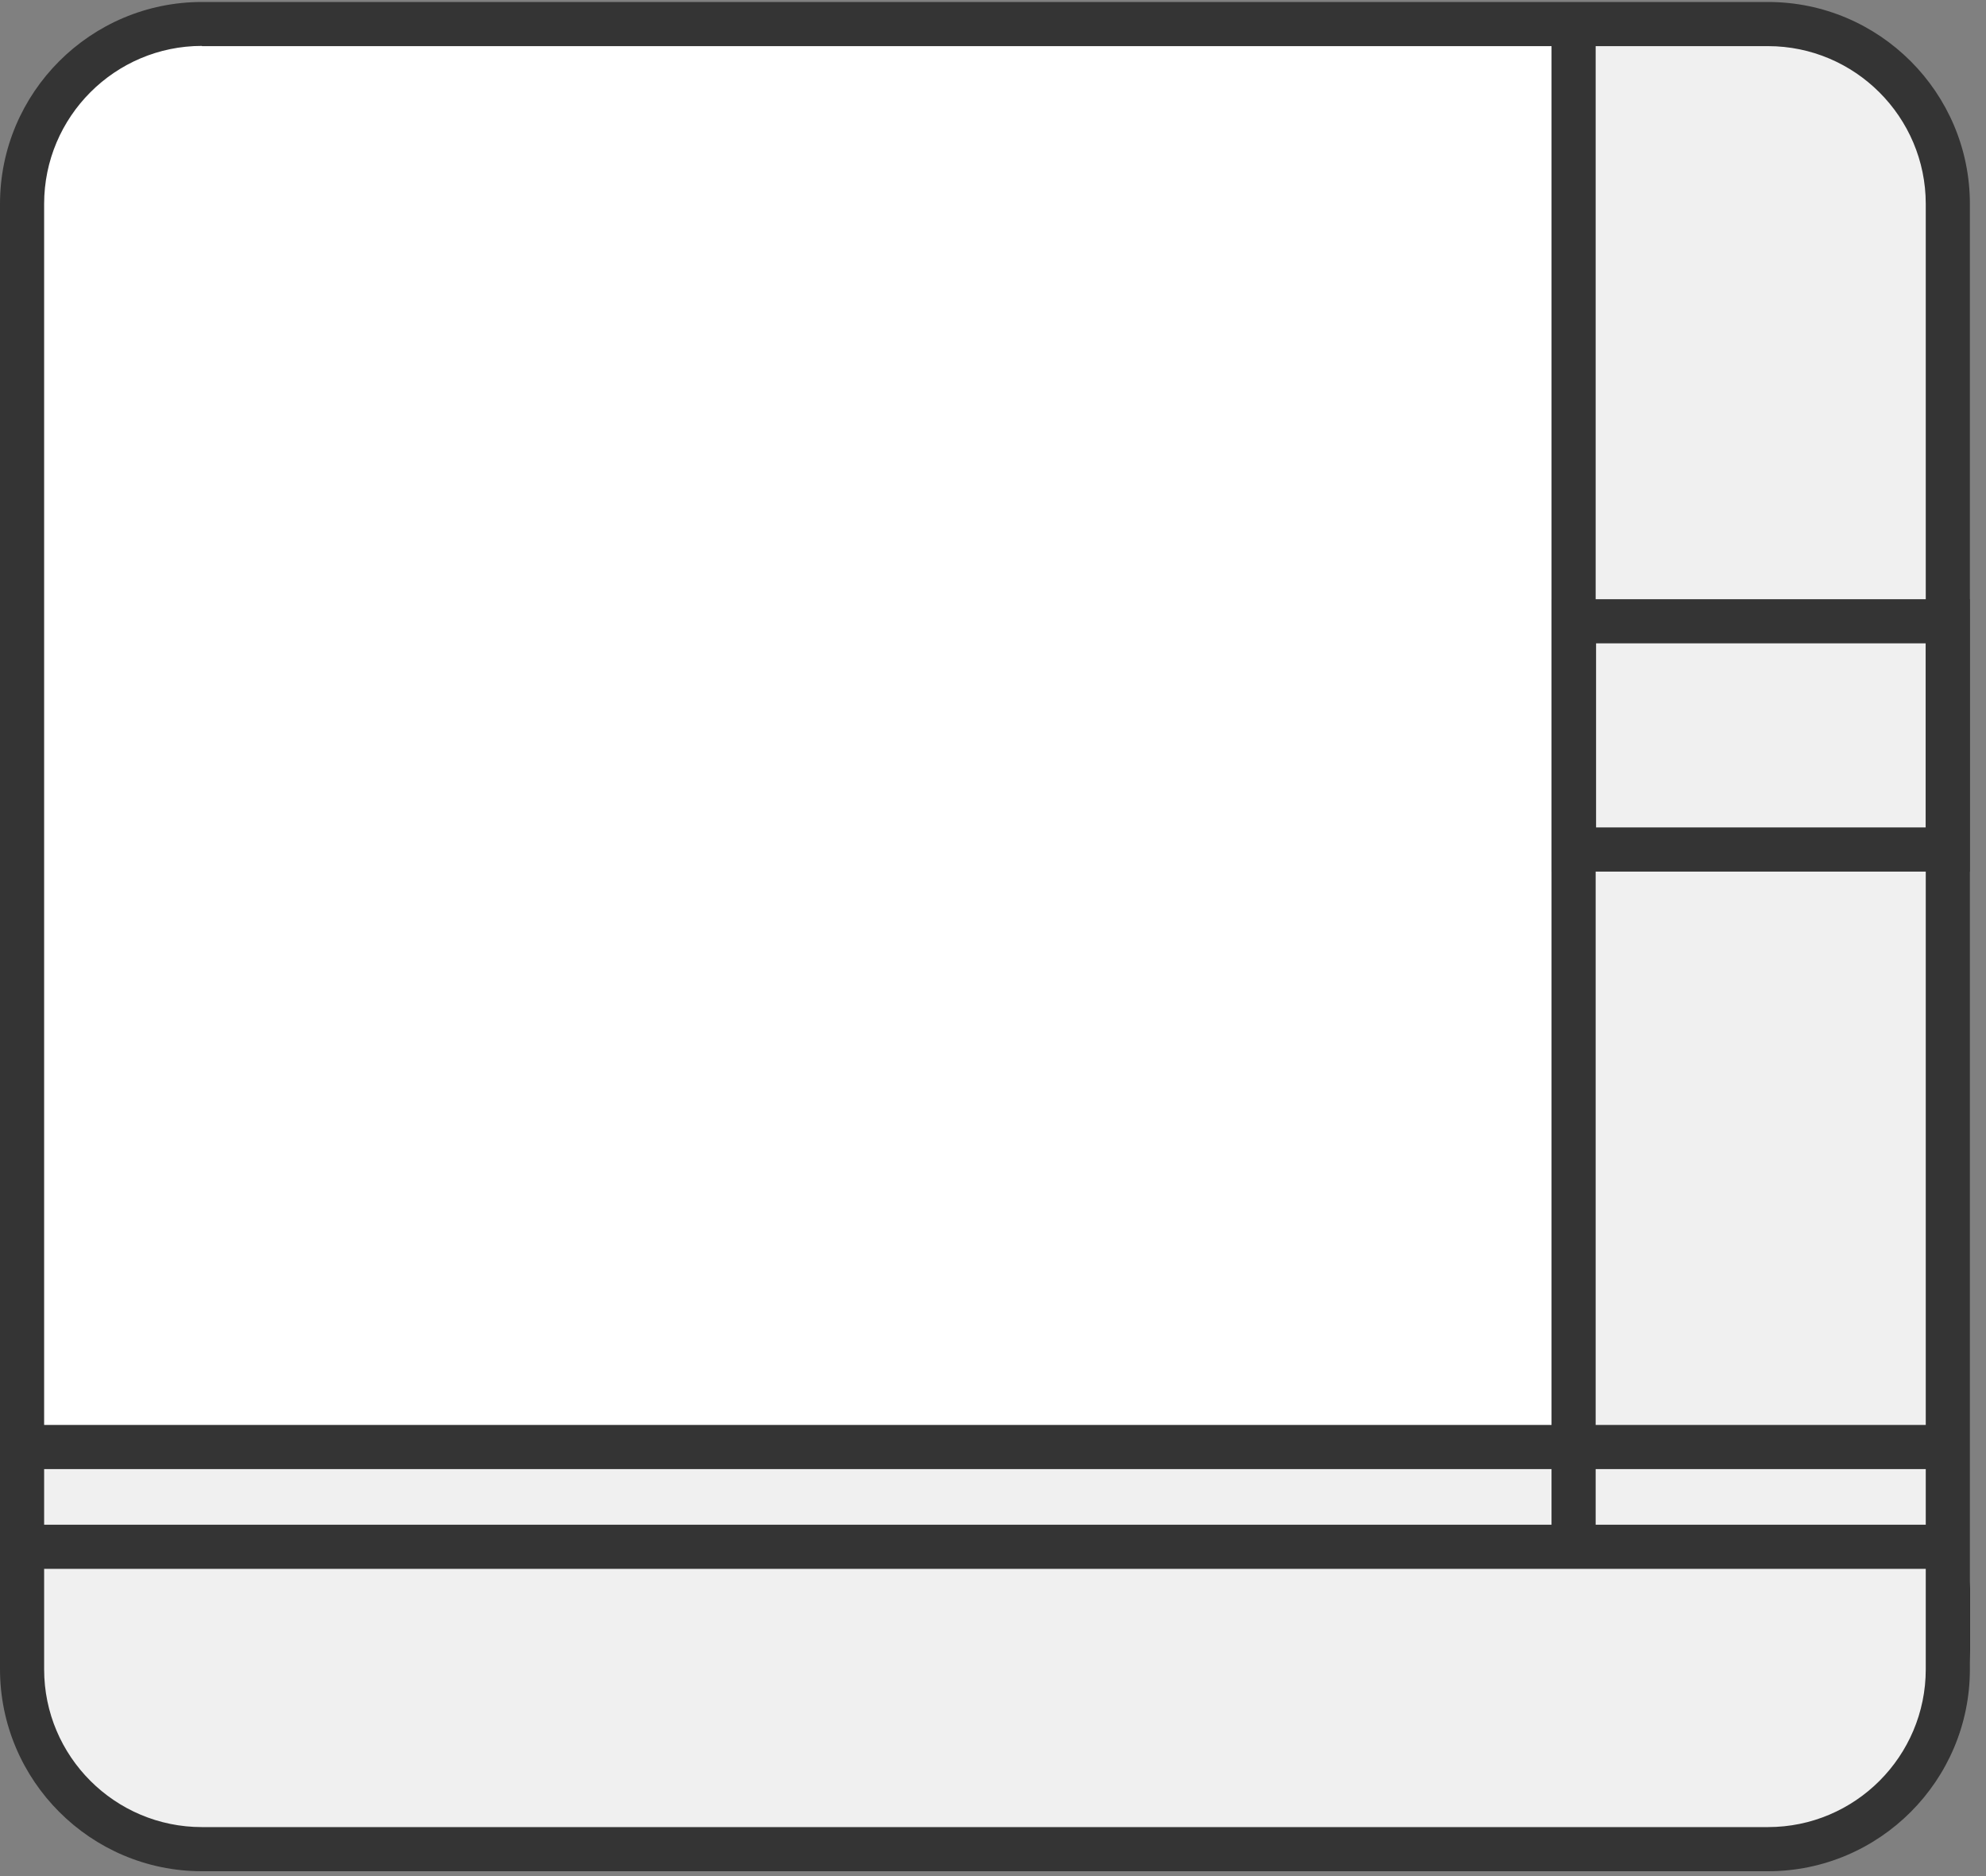
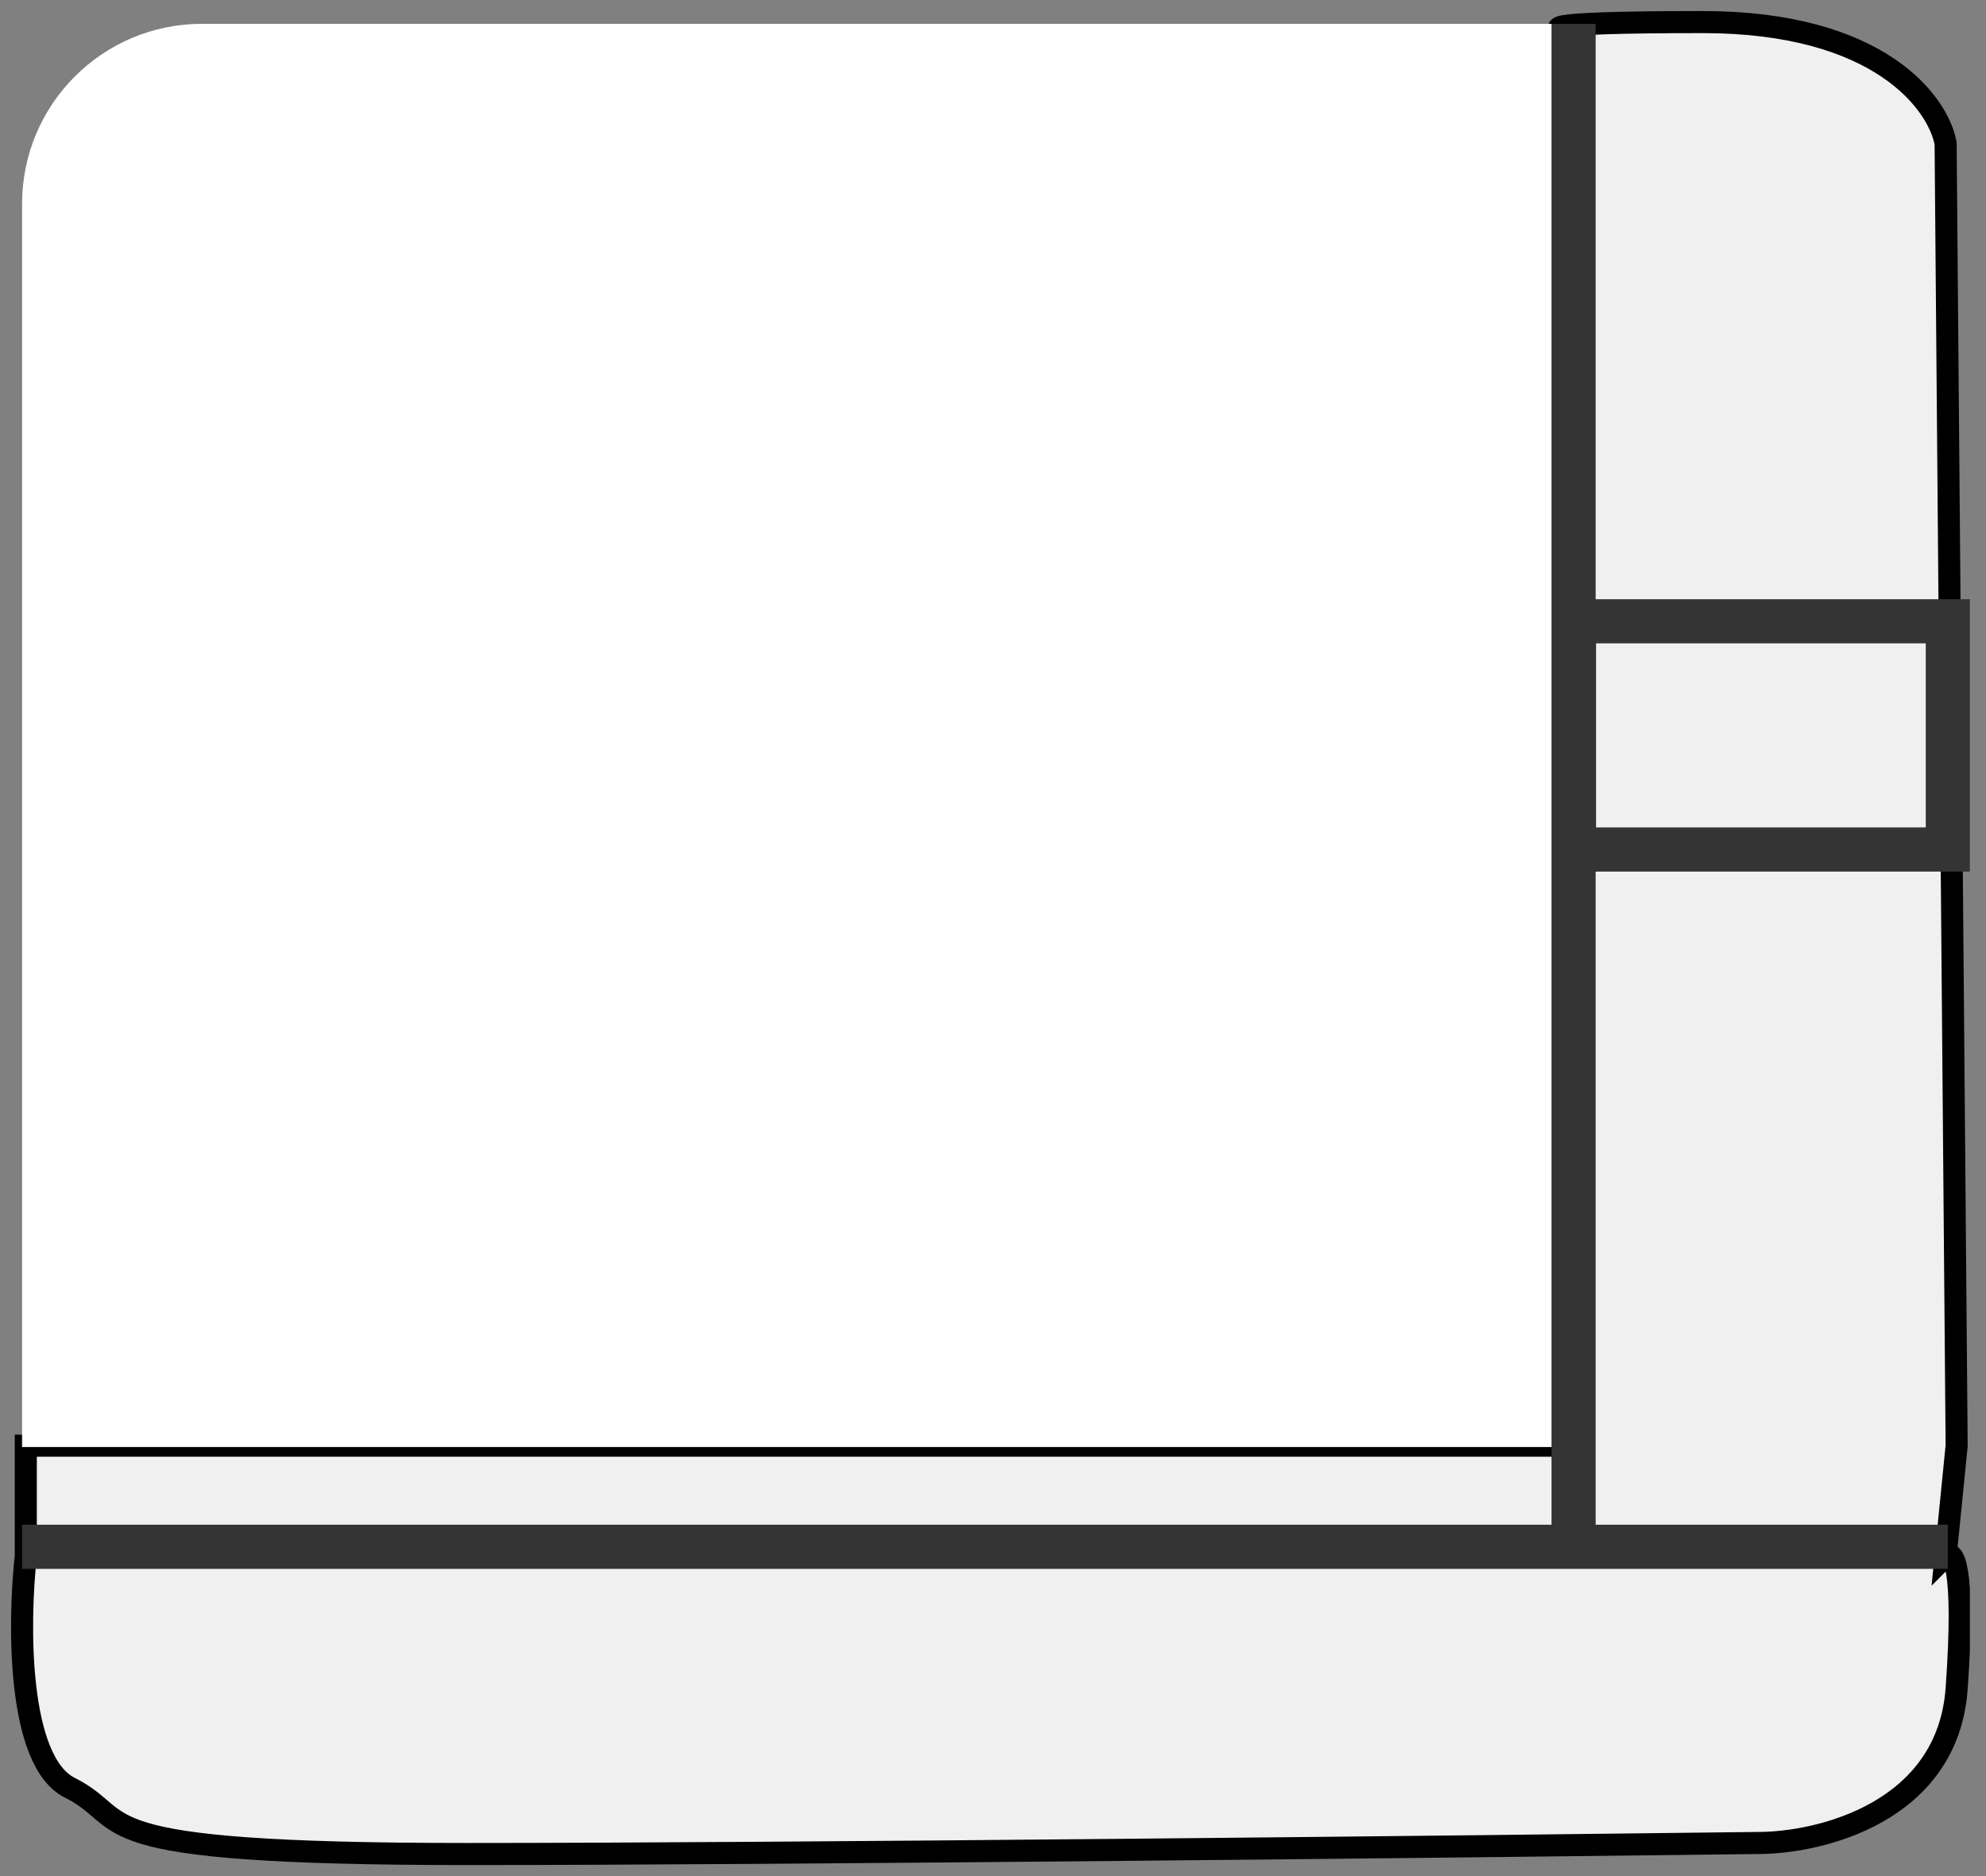
<svg xmlns="http://www.w3.org/2000/svg" width="90" height="85" viewBox="0 0 90 85" fill="none">
  <rect x="0" y="0" width="90" height="85" fill="#808080" stroke="none" />
  <g clip-path="url(#clip0)">
    <path d="M3.169 81C0.769 79.8 0.836 73.5 1.169 70.5V65.5H71.17L71.67 1.5C70.17 1.333 69.17 1 77.17 1C85.17 1 87.837 4.667 88.17 6.5L88.67 65.5L88.17 70.5C88.503 70.167 89.07 70.9 88.67 76.5C88.27 82.1 82.503 83.5 79.67 83.5C66.17 83.667 35.57 84 21.17 84C3.17 84 6.169 82.5 3.169 81Z" fill="#F0F0F0" stroke="black" />
    <path d="M71.31 1.08H9.15C4.65 1.08 1 4.73 1 9.24V65.56H71.33L71.31 1.08Z" fill="white" />
    <path d="M89.27 39.489H70.33V27.149H89.27V39.489ZM72.33 37.489H87.27V29.149H72.33V37.489Z" fill="#343434" />
    <path d="M88.27 69.08H1V71.08H88.27V69.08Z" fill="#343434" />
-     <path d="M88.27 64.56H1V66.56H88.27V64.56Z" fill="#343434" />
    <path d="M72.311 1.08H70.311V70.08H72.311V1.08Z" fill="#343434" />
-     <path d="M80.12 84.78H9.15C4.11 84.78 0 80.67 0 75.62V9.24C0 4.19 4.11 0.09 9.15 0.09H80.12C85.17 0.09 89.27 4.2 89.27 9.24V75.63C89.27 80.67 85.17 84.78 80.12 84.78ZM9.15 2.08C5.21 2.08 2 5.29 2 9.24V75.63C2 79.58 5.21 82.78 9.15 82.78H80.12C84.07 82.78 87.27 79.57 87.27 75.63V9.24C87.27 5.3 84.06 2.09 80.12 2.09H9.15V2.08Z" fill="#343434" />
  </g>
  <defs>
    <clipPath id="clip0">
      <rect width="89.27" height="84.78" fill="white" />
    </clipPath>
  </defs>
</svg>